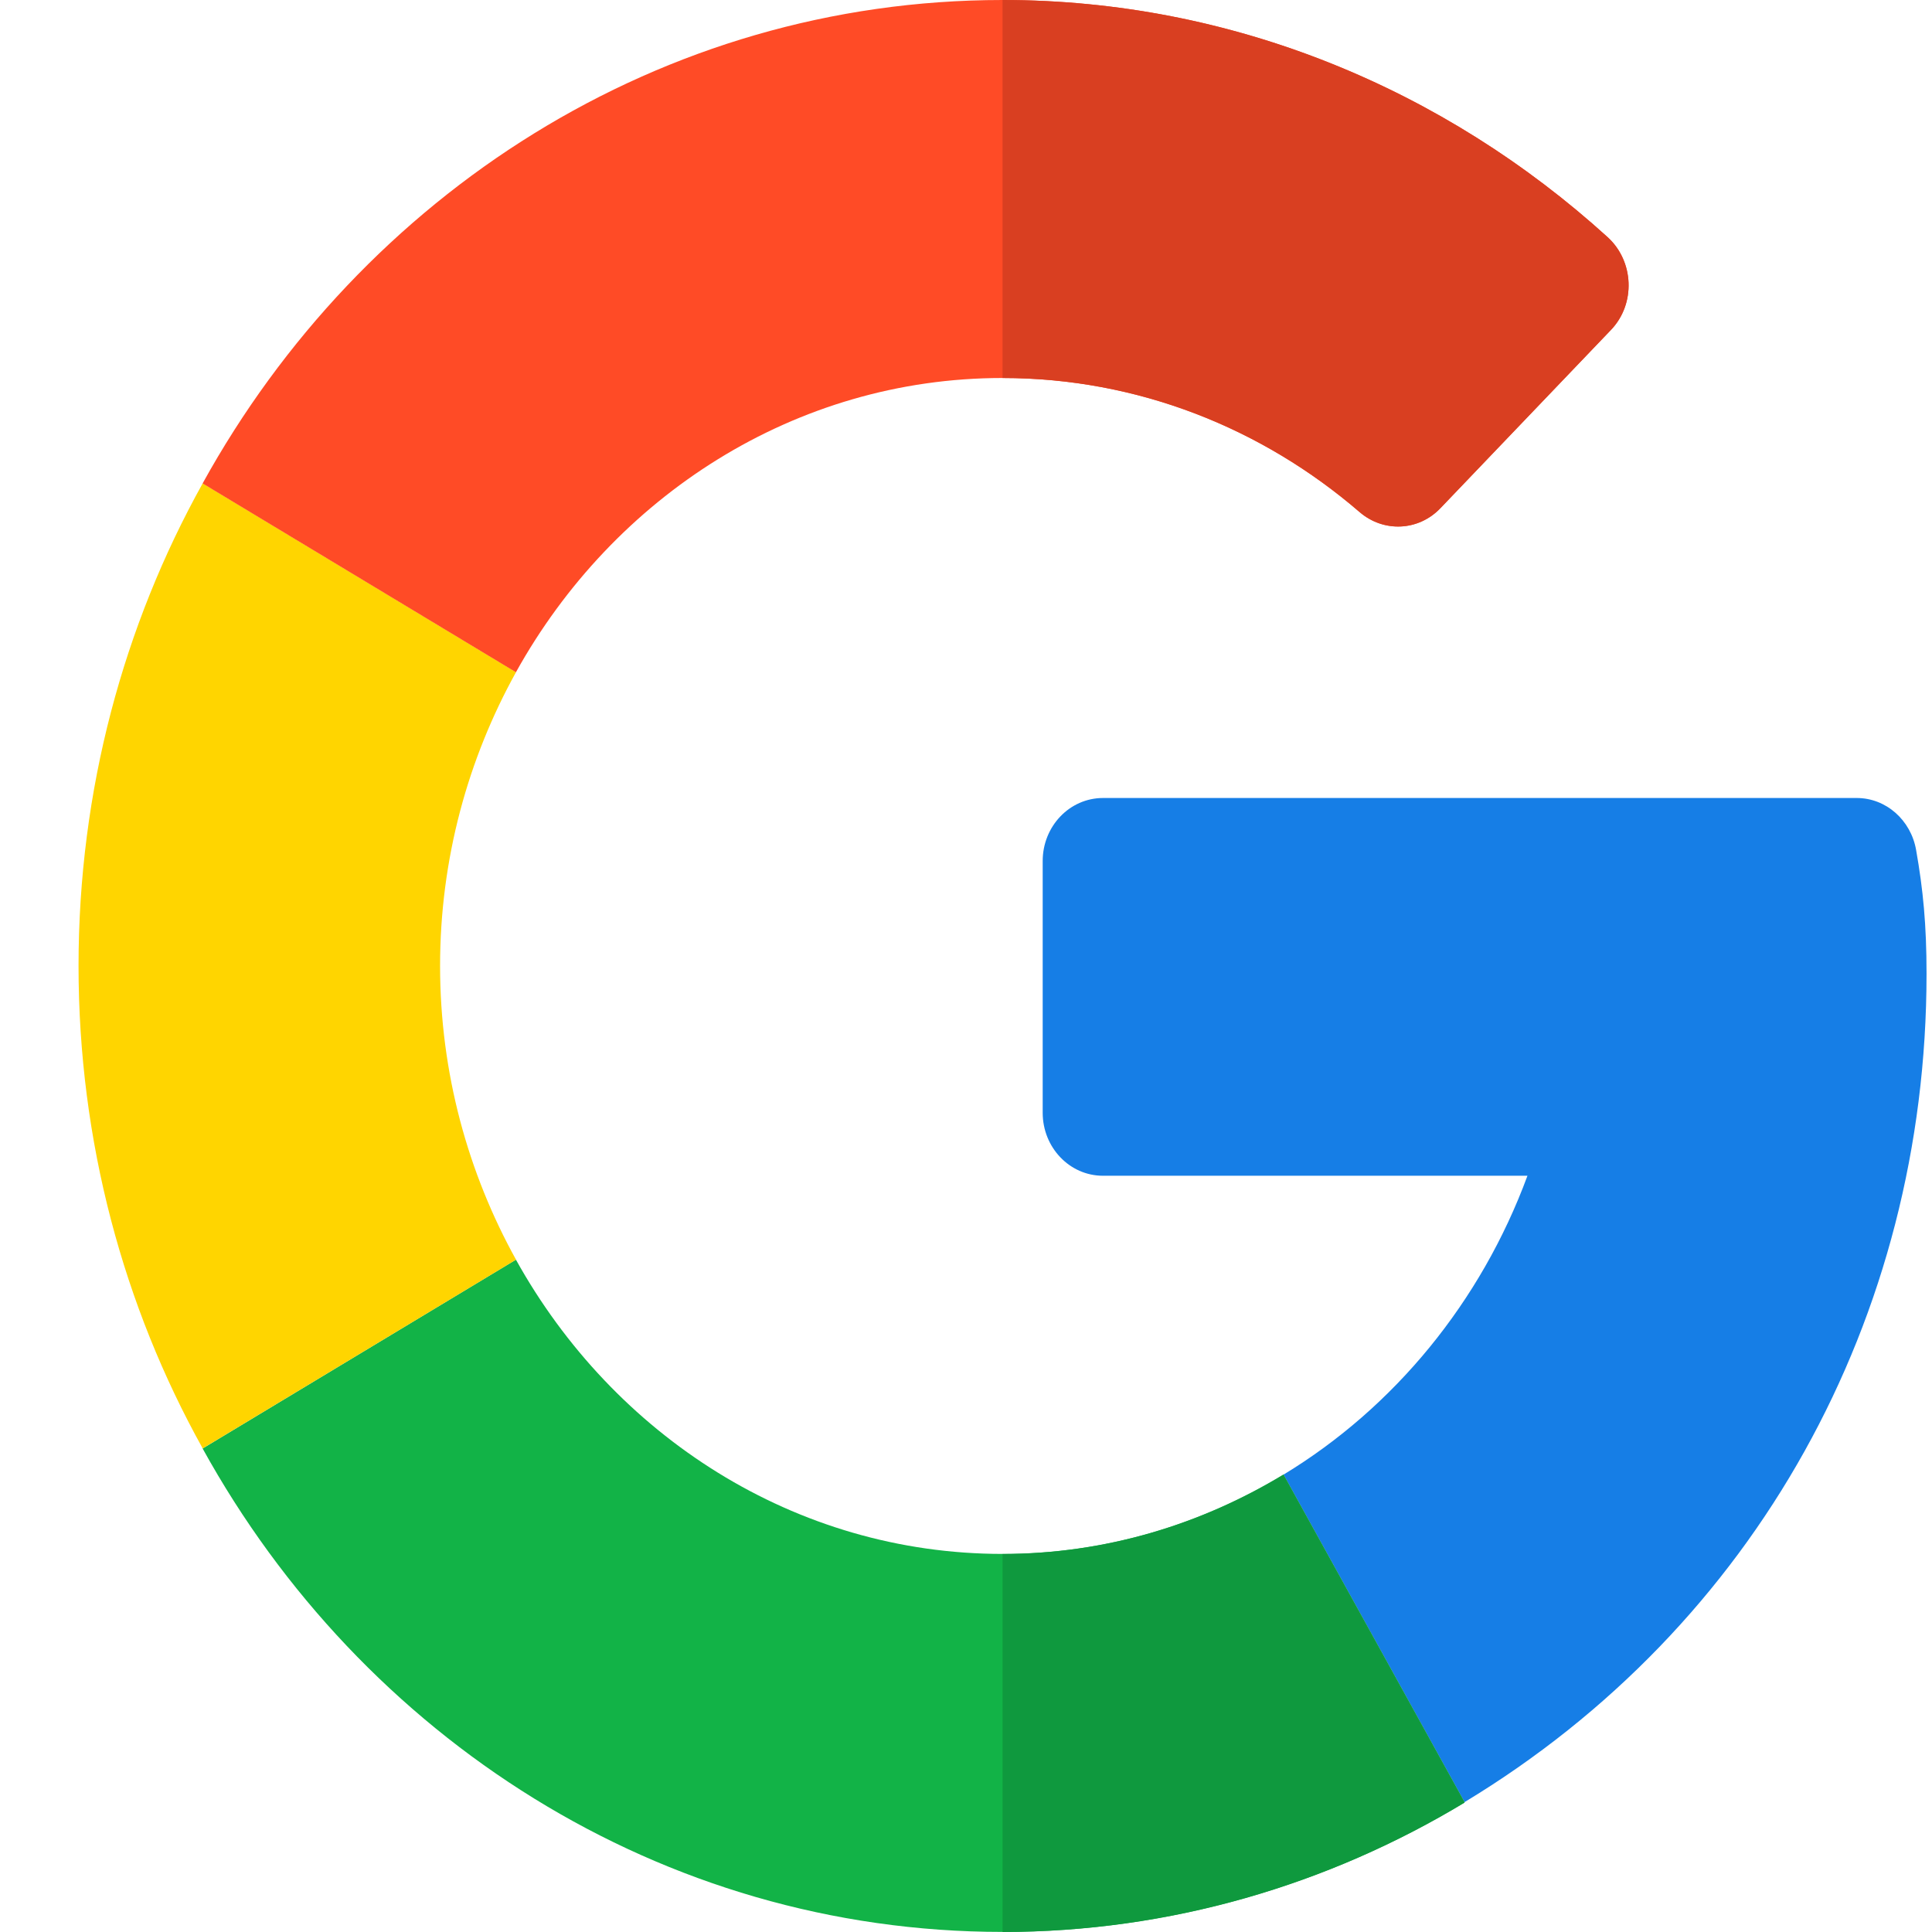
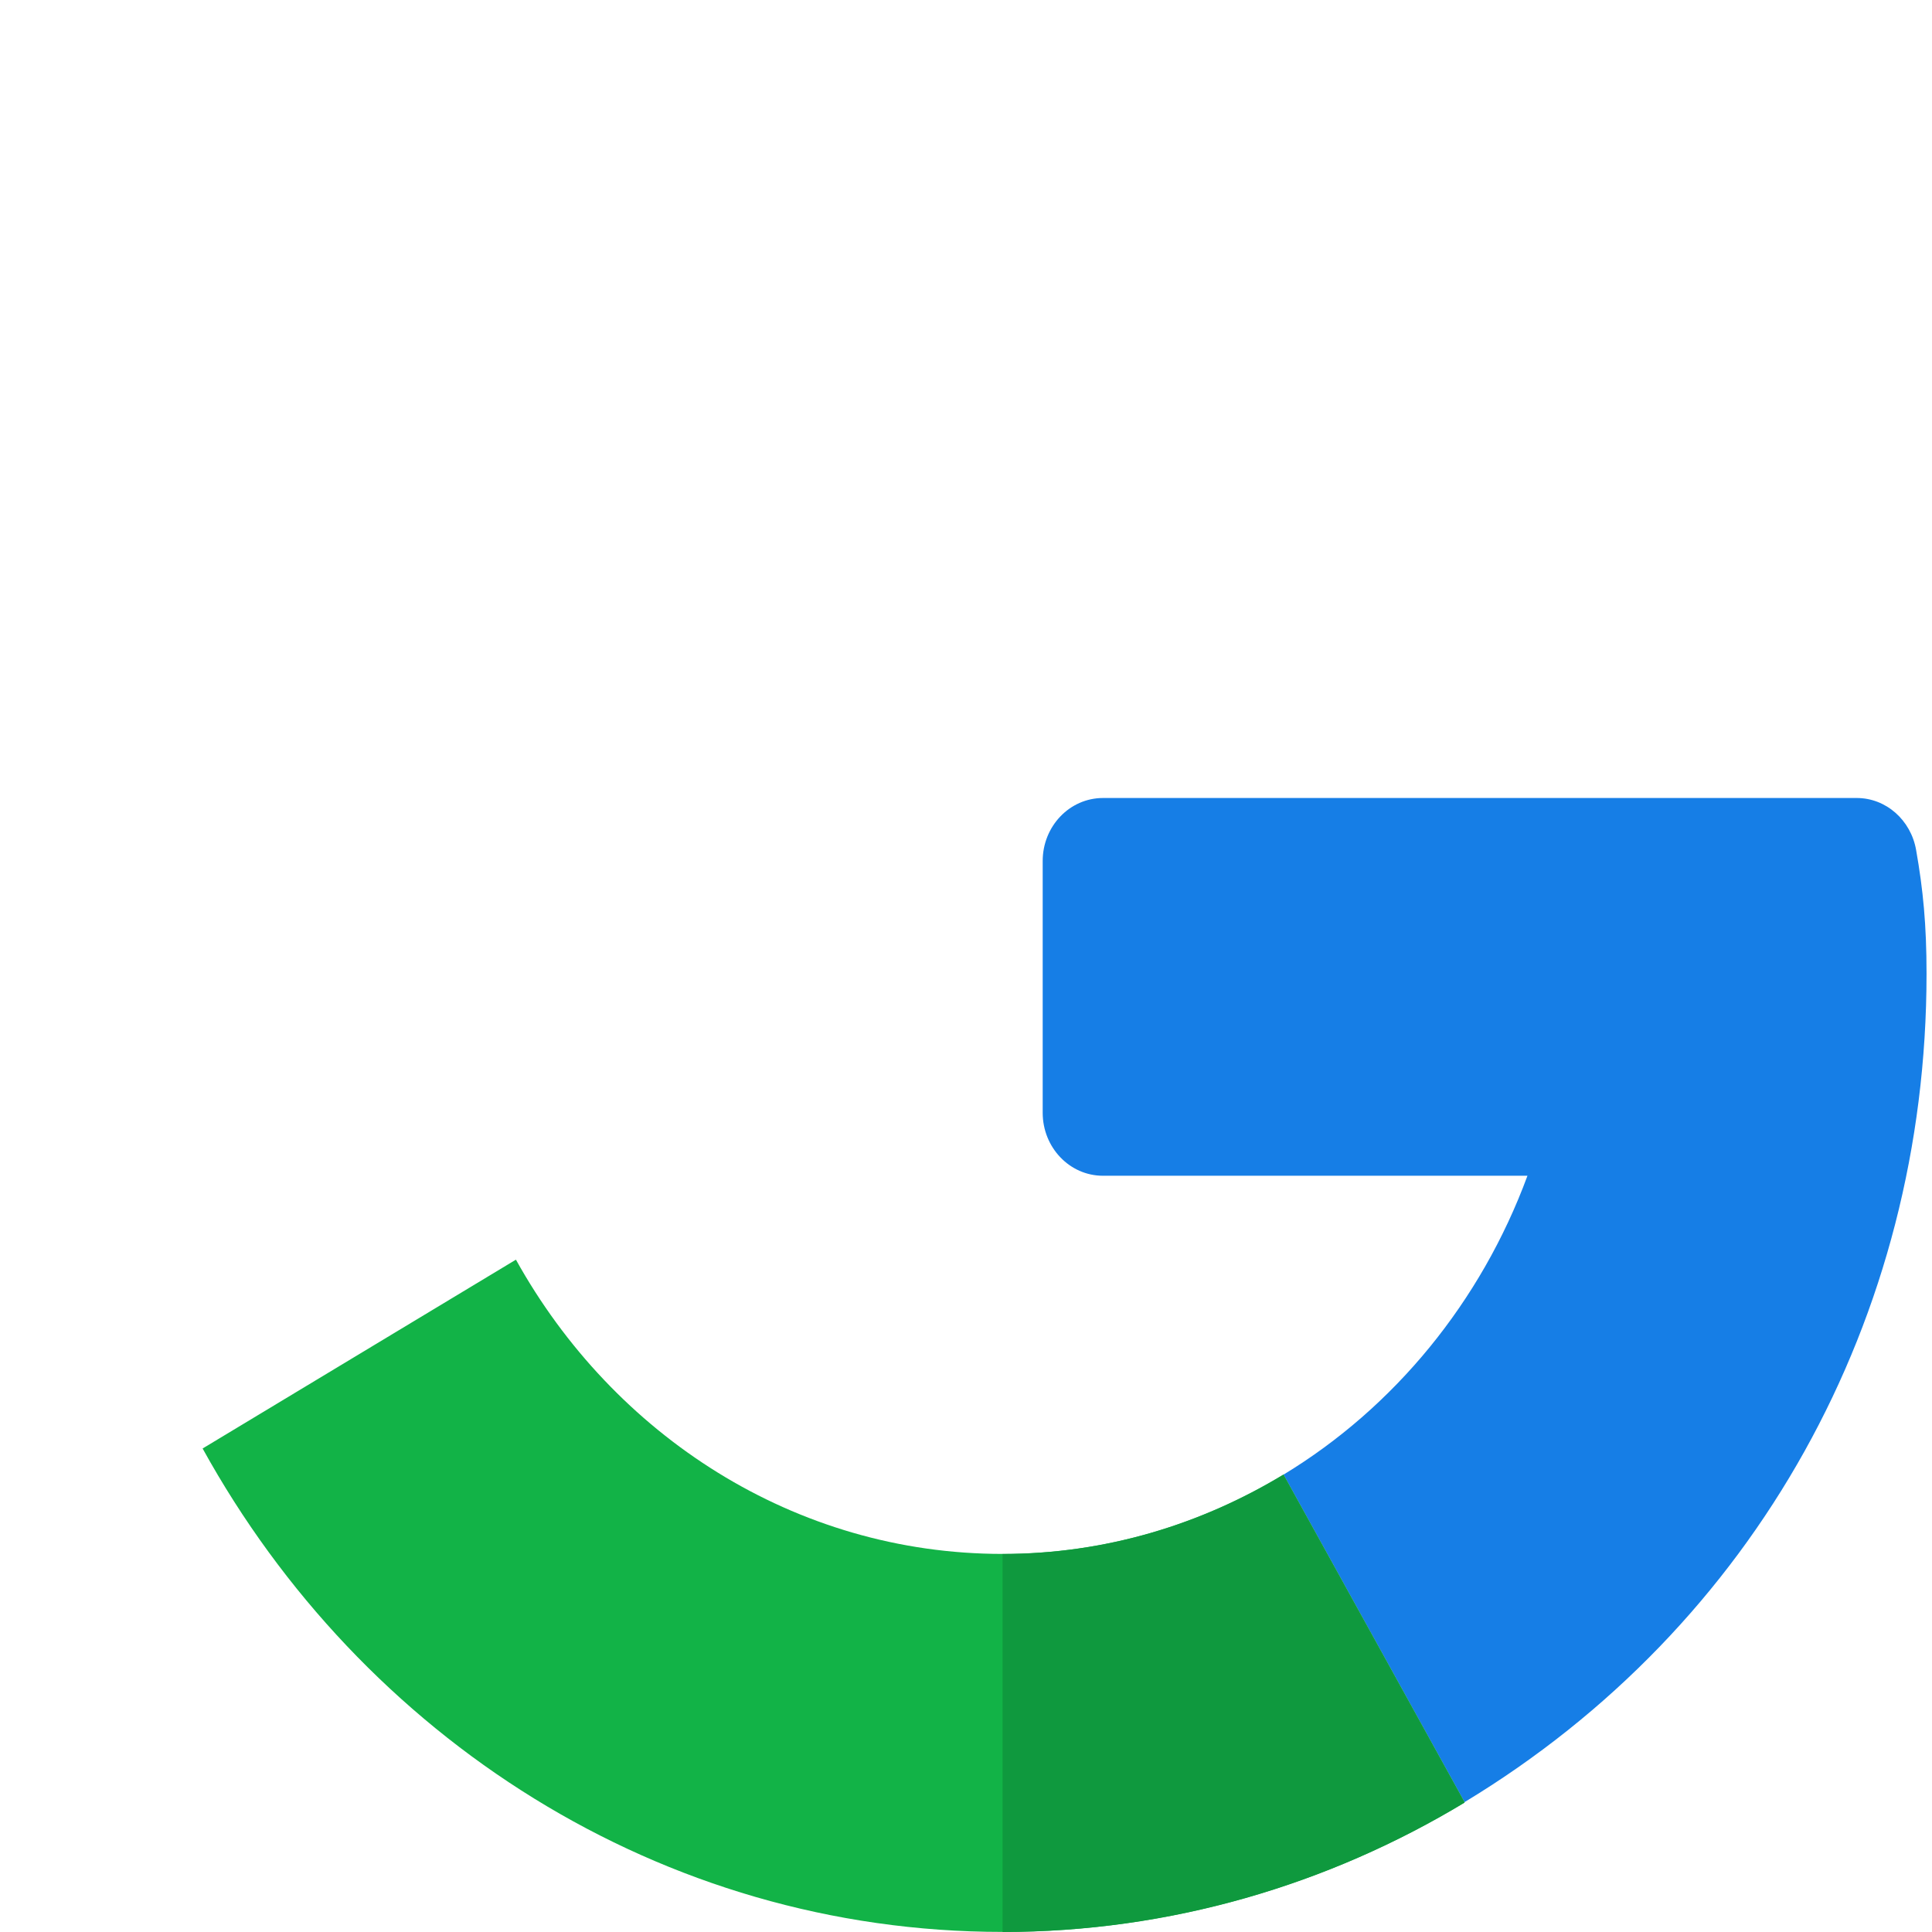
<svg xmlns="http://www.w3.org/2000/svg" width="23" height="23" viewBox="0 0 23 23" fill="none">
  <g id="Frame 200">
    <g id="google 2">
      <path id="Vector" d="M22.104 9.5L13.131 9.5C12.734 9.5 12.413 9.836 12.413 10.25V13.247C12.413 13.661 12.734 13.997 13.13 13.997H18.184C17.631 15.498 16.598 16.756 15.28 17.555L17.435 21.454C20.892 19.364 22.935 15.697 22.935 11.592C22.935 11.008 22.894 10.59 22.811 10.12C22.749 9.762 22.452 9.5 22.104 9.5Z" fill="#167EE6" />
      <path id="Vector_2" d="M11.934 18.499C9.461 18.499 7.302 17.086 6.142 14.996L2.412 17.244C4.31 20.683 7.866 22.999 11.934 22.999C13.929 22.999 15.812 22.437 17.434 21.459V21.453L15.279 17.554C14.293 18.151 13.153 18.499 11.934 18.499Z" fill="#12B347" />
      <path id="Vector_3" d="M17.435 21.46V21.454L15.28 17.555C14.294 18.152 13.154 18.5 11.935 18.5V23C13.93 23 15.813 22.439 17.435 21.46Z" fill="#0F993E" />
-       <path id="Vector_4" d="M5.239 11.499C5.239 10.224 5.572 9.032 6.143 8.002L2.413 5.754C1.472 7.444 0.935 9.407 0.935 11.499C0.935 13.59 1.472 15.553 2.413 17.243L6.143 14.996C5.572 13.965 5.239 12.773 5.239 11.499Z" fill="#FFD500" />
-       <path id="Vector_5" d="M11.934 4.5C13.546 4.5 15.028 5.099 16.185 6.096C16.47 6.341 16.885 6.324 17.147 6.05L19.178 3.927C19.475 3.617 19.453 3.109 19.137 2.822C17.198 1.063 14.676 0 11.934 0C7.866 0 4.31 2.316 2.412 5.755L6.142 8.003C7.302 5.913 9.461 4.5 11.934 4.5Z" fill="#FF4B26" />
-       <path id="Vector_6" d="M16.186 6.096C16.471 6.341 16.886 6.324 17.148 6.05L19.179 3.927C19.475 3.617 19.454 3.109 19.137 2.822C17.199 1.063 14.676 0 11.935 0V4.5C13.547 4.5 15.029 5.099 16.186 6.096Z" fill="#D93F21" />
    </g>
  </g>
</svg>